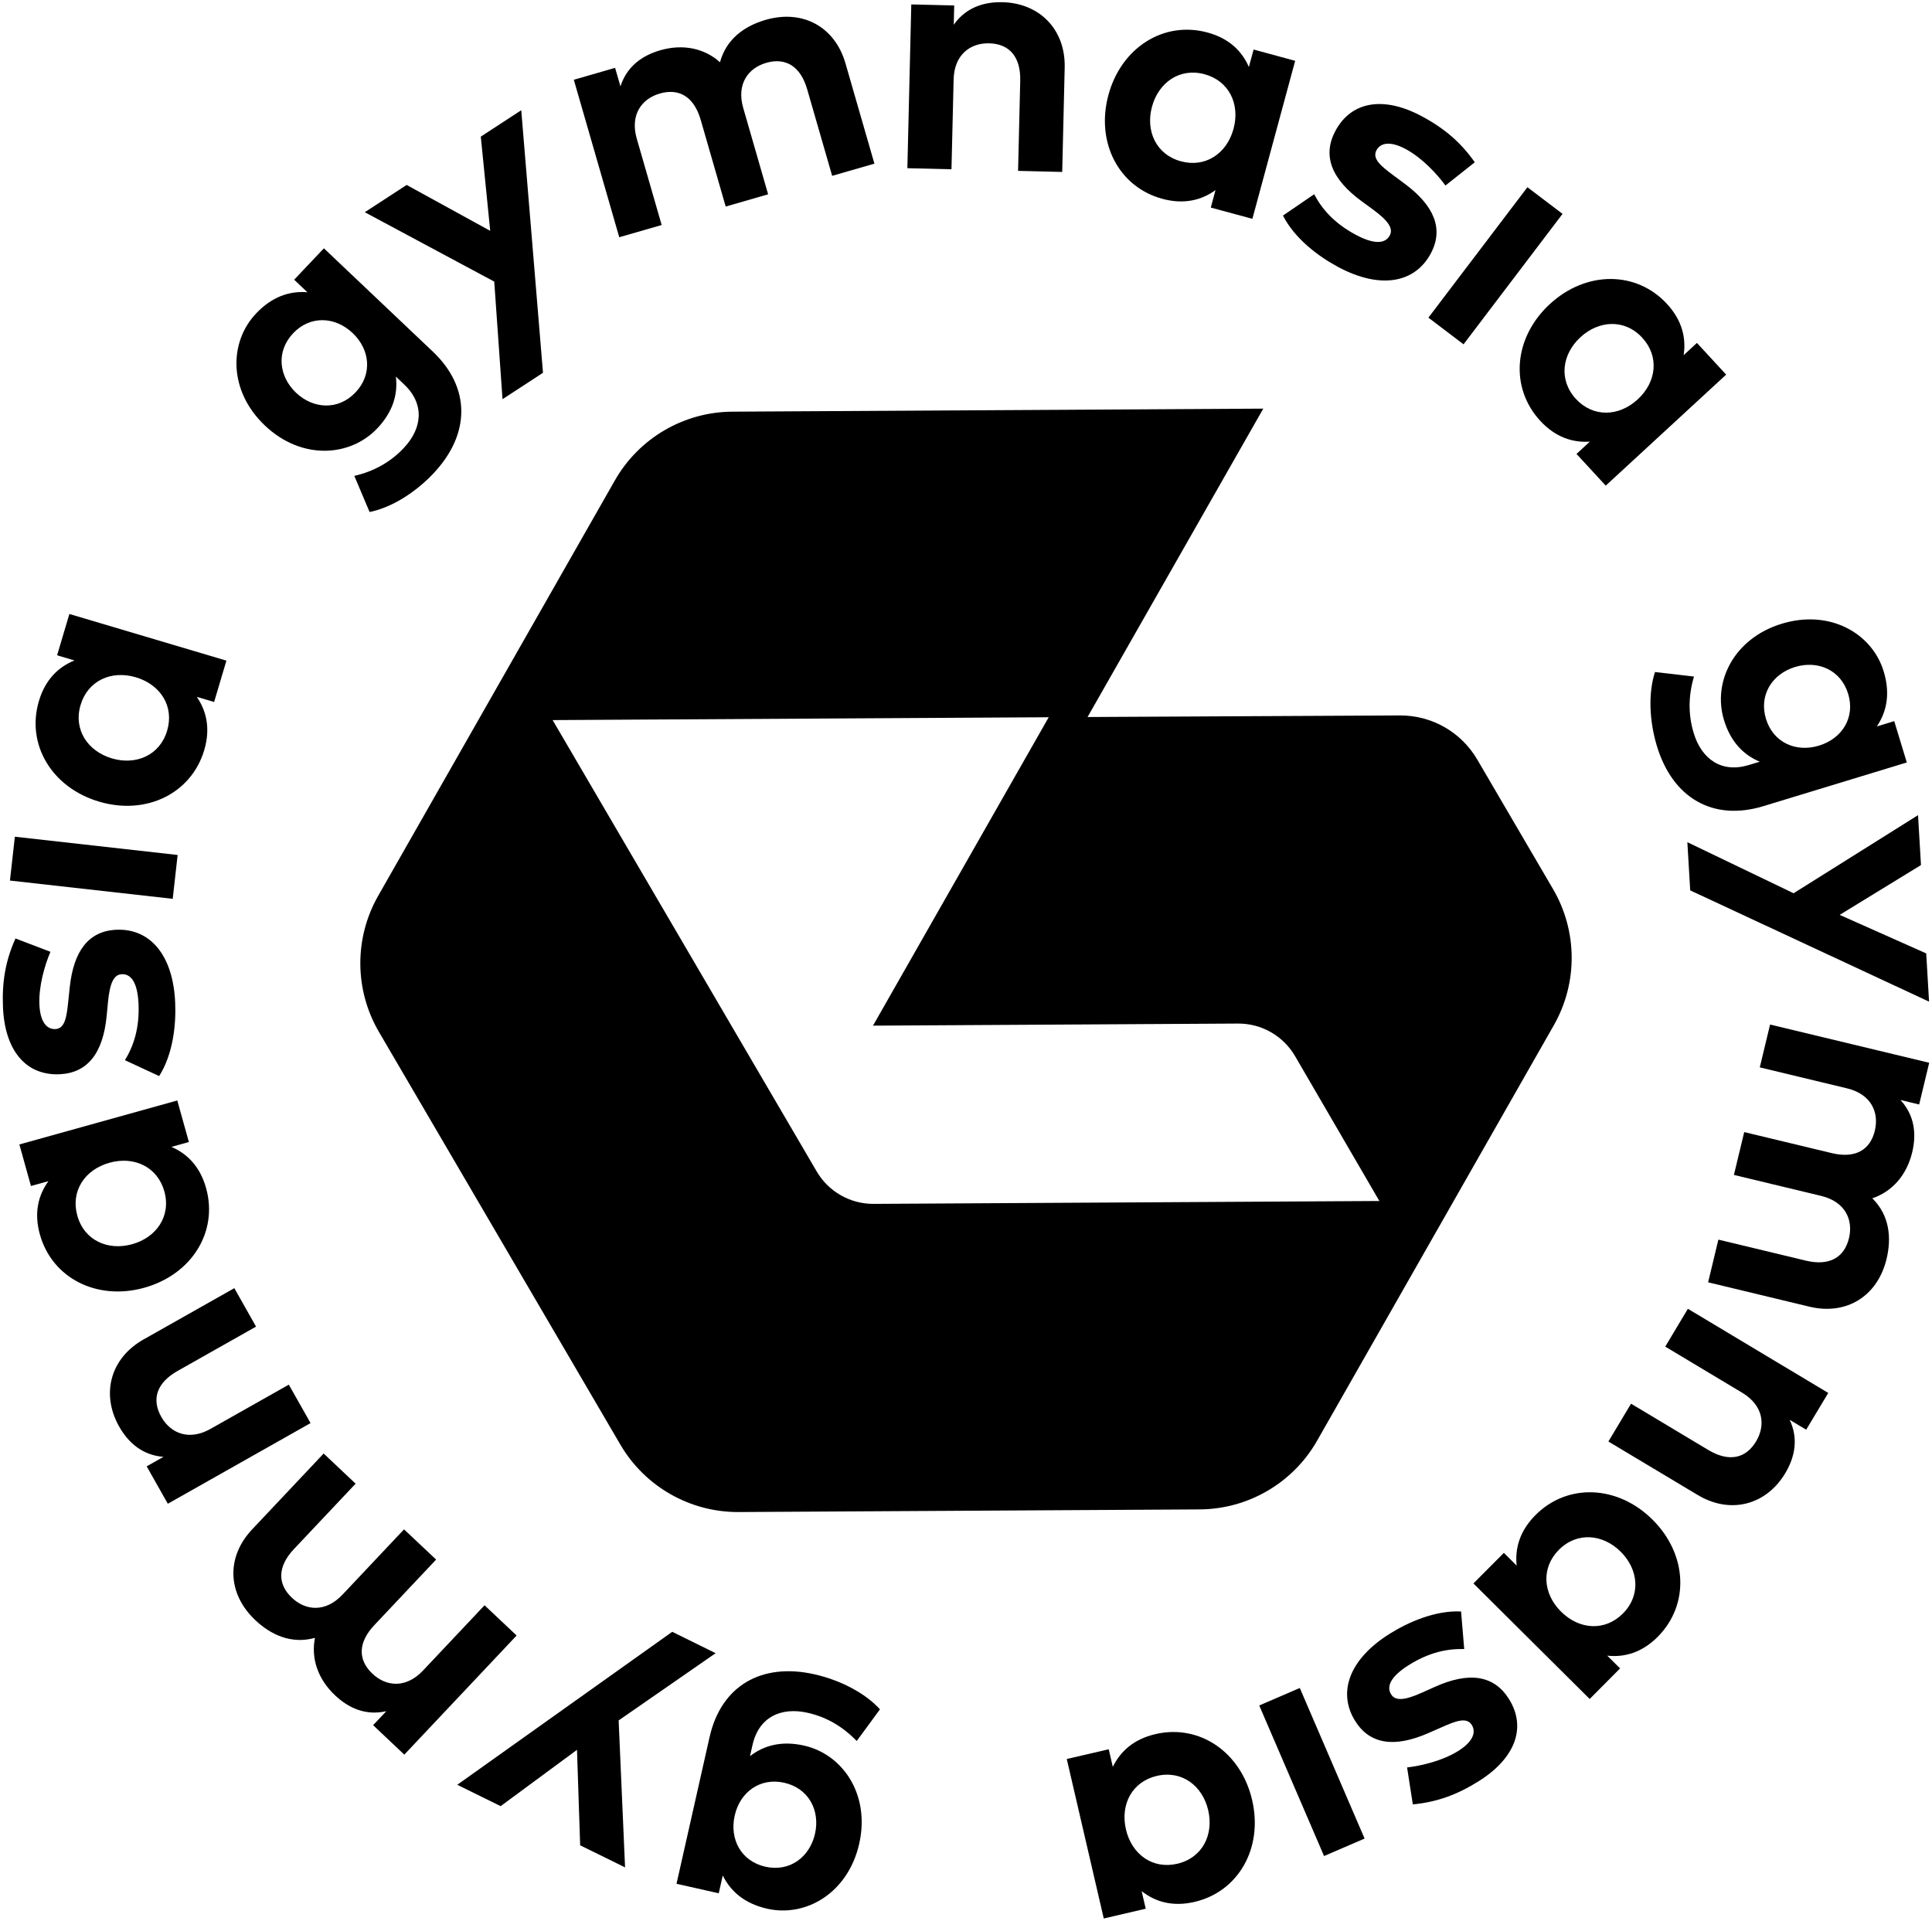
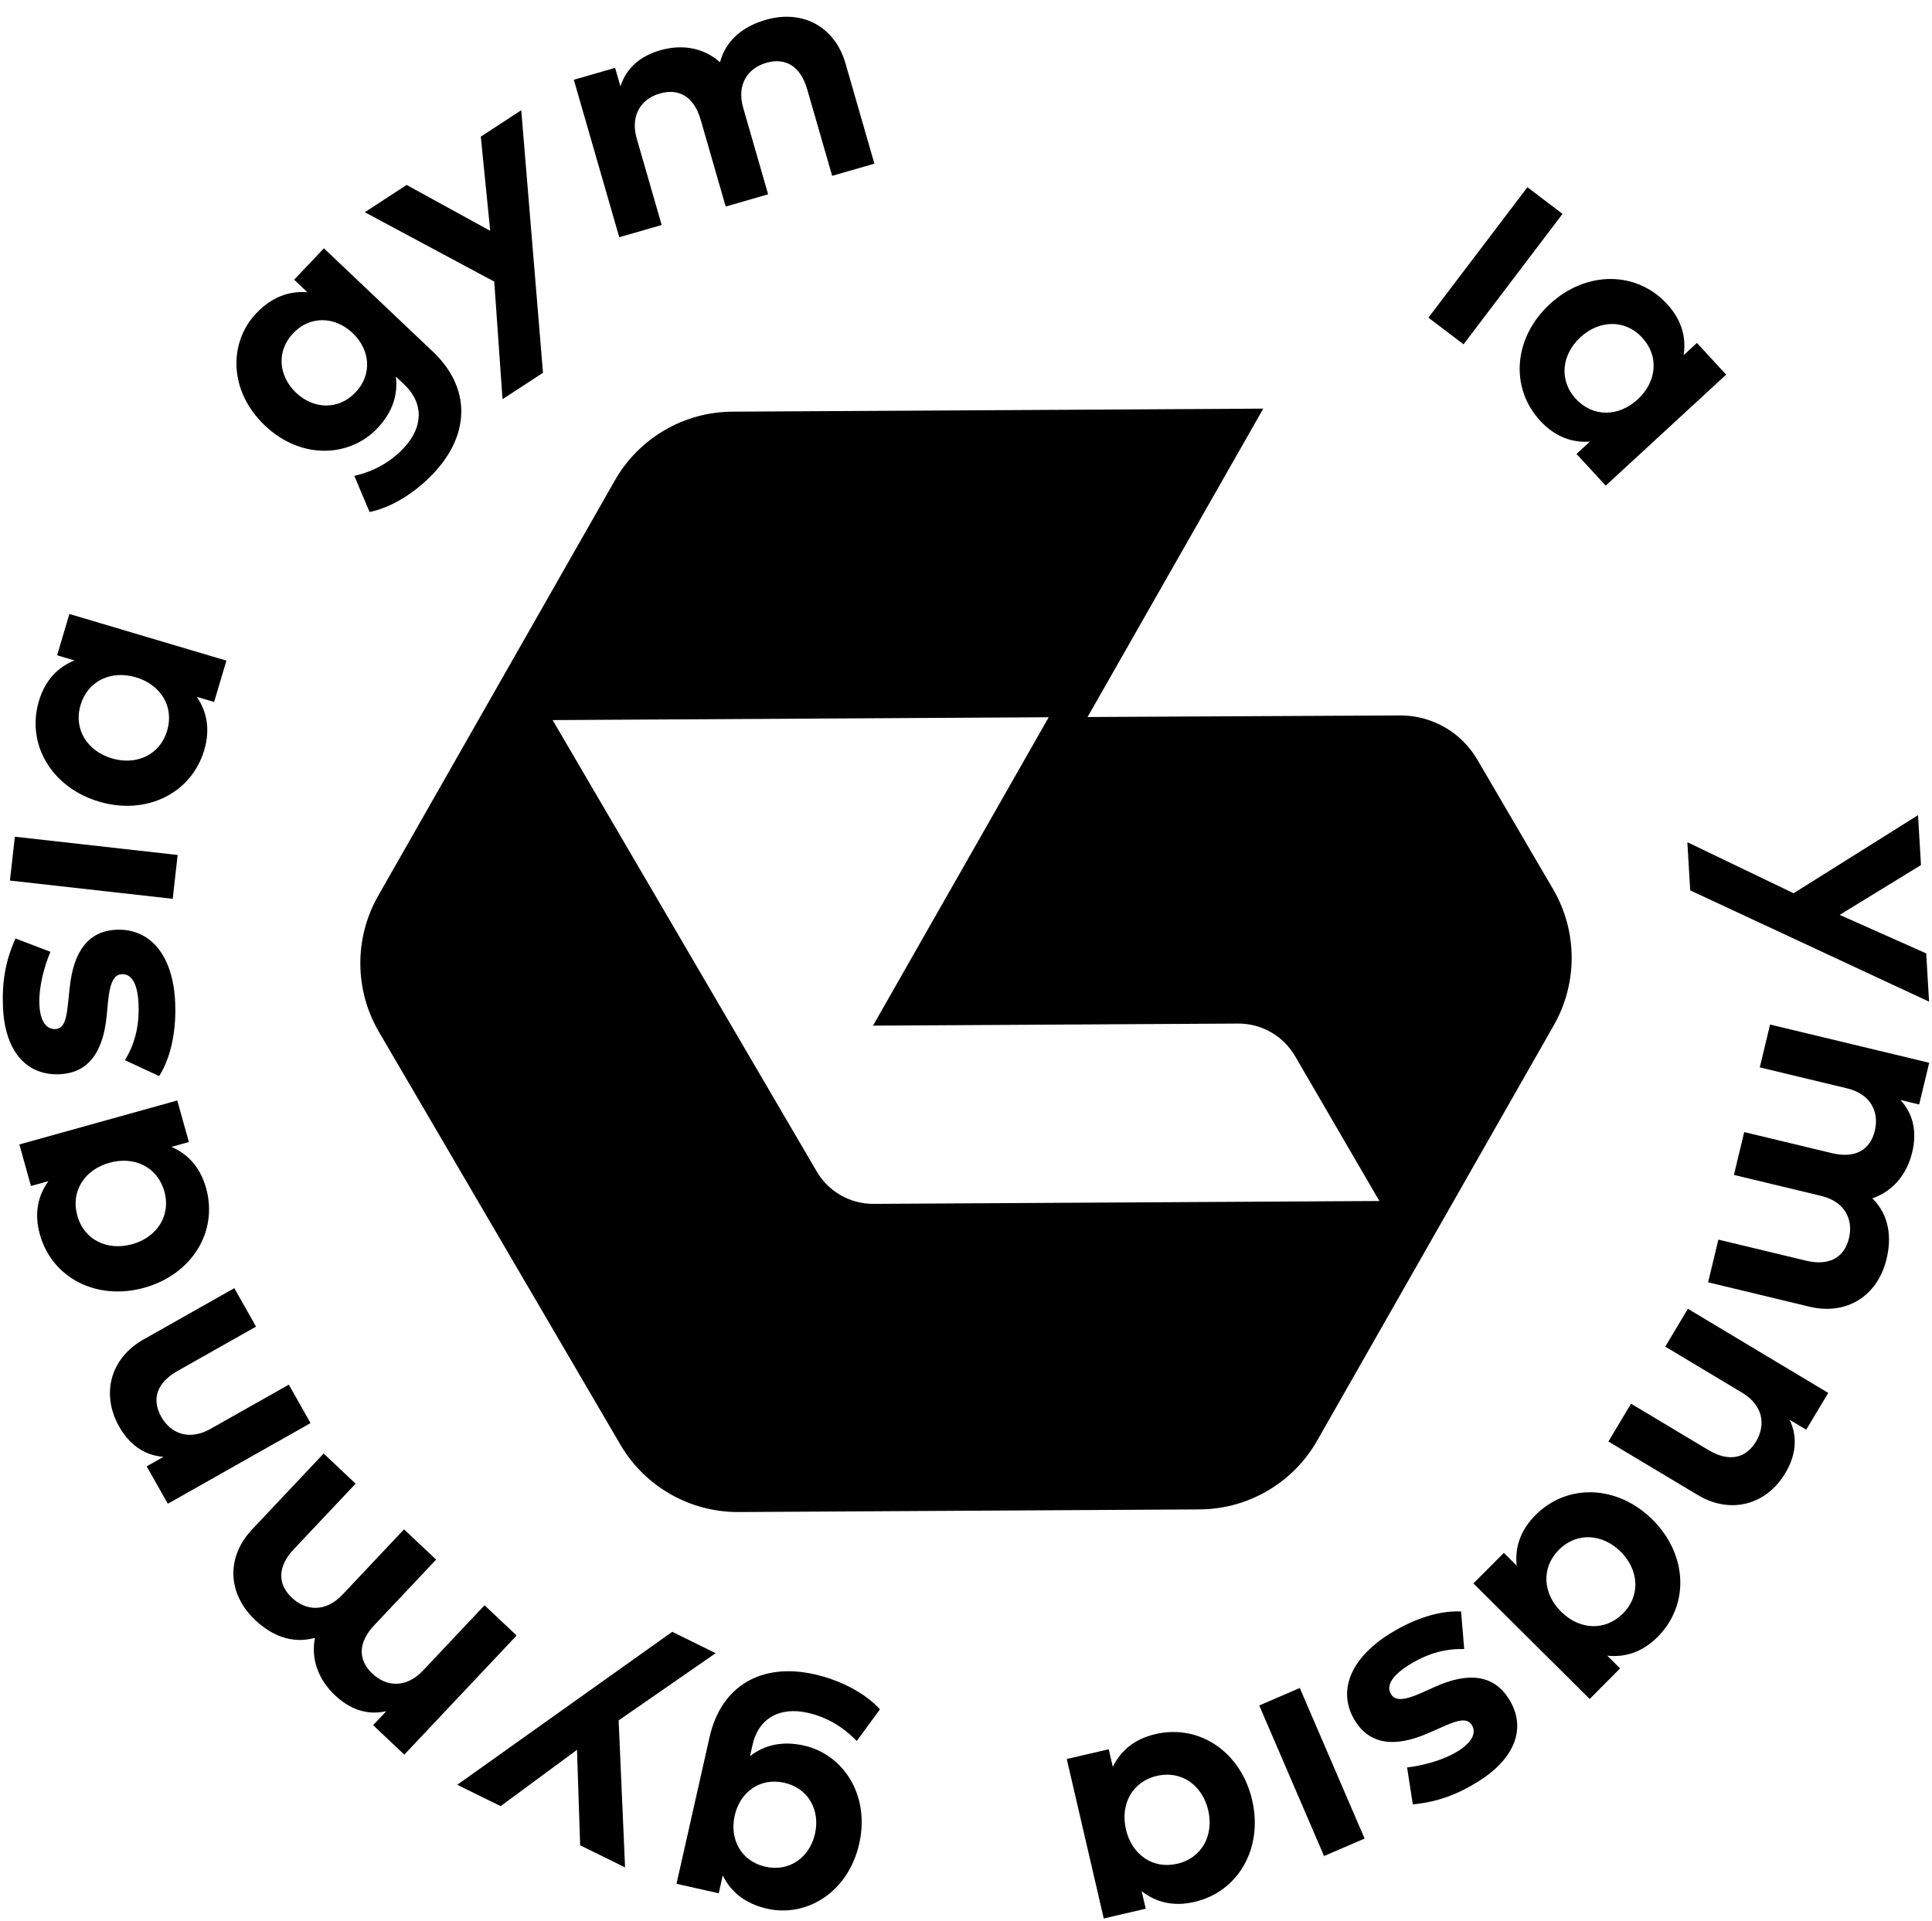
<svg xmlns="http://www.w3.org/2000/svg" width="173" height="172" viewBox="0 0 173 172" fill="none">
  <g clip-path="url(#clip0_3071_202)">
    <path d="M26.513 35.174C28.048 36.627 30.287 36.774 31.838 35.136C33.348 33.547 33.16 31.327 31.579 29.829C29.988 28.321 27.761 28.249 26.254 29.84C24.702 31.476 24.965 33.705 26.513 35.174ZM27.525 26.172L26.341 25.048L29.004 22.238L38.758 31.487C42.181 34.733 42.12 38.907 38.791 42.419C37.198 44.099 35.084 45.449 33.095 45.853L31.727 42.618C33.437 42.22 34.924 41.421 36.141 40.136C37.828 38.358 38.038 36.18 36.194 34.433L35.449 33.726C35.639 35.303 35.189 36.878 33.785 38.358C31.329 40.949 26.982 41.204 23.724 38.111C20.454 35.012 20.478 30.657 22.934 28.07C24.347 26.576 25.916 26.041 27.525 26.172Z" fill="black" />
    <path d="M44.998 35.748L44.257 25.218L32.664 19.005L36.413 16.562L43.896 20.673L43.052 12.235L46.675 9.871L48.622 33.384L44.998 35.748Z" fill="black" />
    <path d="M75.708 5.676L78.299 14.656L74.515 15.746L72.277 7.99C71.684 5.938 70.348 5.126 68.617 5.626C66.986 6.095 65.935 7.533 66.554 9.673L68.781 17.4L64.983 18.498L62.746 10.739C62.155 8.687 60.83 7.872 59.084 8.374C57.455 8.844 56.403 10.283 57.02 12.421L59.249 20.151L55.451 21.245L51.383 7.144L55.079 6.076L55.559 7.736C56.13 5.948 57.502 4.969 59.119 4.503C61.17 3.909 63.09 4.332 64.472 5.575C65.043 3.455 66.715 2.311 68.564 1.777C71.882 0.82 74.764 2.399 75.708 5.676Z" fill="black" />
-     <path d="M95.337 6.057L95.115 15.398L91.163 15.302L91.356 7.232C91.407 5.098 90.391 3.922 88.575 3.879C86.878 3.841 85.444 4.896 85.392 7.121L85.199 15.159L81.25 15.063L81.6 0.396L85.444 0.489L85.403 2.215C86.486 0.68 88.086 0.158 89.767 0.197C93.099 0.279 95.42 2.65 95.337 6.057Z" fill="black" />
-     <path d="M103.153 9.559C102.568 11.718 103.515 13.84 105.748 14.446C107.925 15.037 109.85 13.771 110.456 11.535C111.06 9.301 110.035 7.238 107.861 6.647C105.627 6.043 103.74 7.396 103.153 9.559ZM108.42 18.589L108.842 17.026C107.596 17.923 106.029 18.332 104.085 17.805C100.172 16.746 98.104 12.752 99.254 8.501C100.406 4.253 104.209 1.849 108.119 2.91C110.063 3.435 111.212 4.577 111.829 5.999L112.254 4.435L115.975 5.447L112.144 19.596L108.42 18.589Z" fill="black" />
-     <path d="M125.872 13.349C124.536 12.634 123.632 12.752 123.254 13.459C122.846 14.221 123.687 14.897 124.768 15.699L125.825 16.486C128.414 18.424 129.297 20.494 128.12 22.698C126.689 25.368 123.577 25.919 119.824 23.91C118.062 22.966 115.939 21.38 114.883 19.304L117.675 17.396C118.377 18.72 119.467 19.989 121.402 21.026C123.018 21.889 124.035 21.852 124.442 21.091C124.78 20.463 124.324 19.774 122.927 18.751L121.952 18.04C119.196 16.032 118.402 13.92 119.581 11.716C121.004 9.061 123.904 8.585 127.309 10.409C129.366 11.509 130.821 12.77 132.059 14.532L129.433 16.614C128.67 15.57 127.328 14.129 125.872 13.349Z" fill="black" />
    <path d="M127.906 28.447L136.772 16.766L139.917 19.153L131.052 30.835L127.906 28.447Z" fill="black" />
    <path d="M141.518 30.2C139.872 31.718 139.542 34.017 141.112 35.723C142.64 37.381 144.945 37.336 146.648 35.764C148.352 34.196 148.583 31.901 147.054 30.245C145.485 28.539 143.166 28.681 141.518 30.2ZM141.168 40.652L142.359 39.551C140.823 39.651 139.28 39.161 137.916 37.681C135.167 34.696 135.541 30.214 138.78 27.23C142.018 24.242 146.516 24.234 149.267 27.215C150.631 28.695 150.995 30.275 150.761 31.808L151.951 30.709L154.568 33.549L143.785 43.49L141.168 40.652Z" fill="black" />
-     <path d="M160.732 59.732C158.709 60.348 157.478 62.223 158.133 64.379C158.771 66.475 160.792 67.408 162.875 66.775C164.973 66.137 166.133 64.237 165.494 62.14C164.84 59.982 162.772 59.109 160.732 59.732ZM168.057 65.057L169.618 64.581L170.744 68.281L157.888 72.197C153.376 73.568 149.778 71.455 148.371 66.826C147.698 64.614 147.568 62.11 148.197 60.18L151.686 60.587C151.188 62.271 151.148 63.96 151.664 65.653C152.375 67.994 154.165 69.252 156.594 68.511L157.577 68.214C156.112 67.602 154.966 66.432 154.372 64.479C153.334 61.068 155.259 57.162 159.554 55.855C163.863 54.545 167.637 56.715 168.675 60.128C169.273 62.094 168.961 63.722 168.057 65.057Z" fill="black" />
    <path d="M151.094 75.421L160.606 79.993L171.749 73L172.013 77.469L164.733 81.93L172.482 85.381L172.737 89.701L151.349 79.737L151.094 75.421Z" fill="black" />
    <path d="M162.024 117.017L152.953 114.835L153.871 111.011L161.709 112.895C163.78 113.393 165.146 112.633 165.565 110.885C165.963 109.238 165.233 107.616 163.071 107.095L155.262 105.218L156.186 101.381L164.022 103.265C166.096 103.763 167.459 103.018 167.882 101.253C168.277 99.605 167.548 97.984 165.386 97.464L157.579 95.587L158.501 91.75L172.749 95.175L171.85 98.911L170.175 98.506C171.446 99.884 171.619 101.561 171.227 103.194C170.728 105.264 169.413 106.721 167.655 107.311C169.212 108.853 169.381 110.867 168.933 112.736C168.127 116.088 165.331 117.812 162.024 117.017Z" fill="black" />
    <path d="M152.024 133.883L144.023 129.092L146.051 125.705L152.964 129.847C154.793 130.943 156.314 130.639 157.247 129.081C158.118 127.63 157.906 125.866 156.001 124.722L149.113 120.594L151.141 117.207L163.71 124.741L161.735 128.033L160.256 127.149C161.056 128.845 160.721 130.494 159.858 131.933C158.148 134.786 154.944 135.634 152.024 133.883Z" fill="black" />
    <path d="M145.124 138.959C143.535 137.378 141.221 137.151 139.587 138.793C137.996 140.393 138.141 142.695 139.786 144.329C141.429 145.963 143.73 146.095 145.323 144.495C146.957 142.851 146.715 140.54 145.124 138.959ZM134.663 139.064L135.81 140.206C135.646 138.676 136.071 137.111 137.491 135.683C140.353 132.805 144.852 132.983 147.976 136.091C151.101 139.198 151.306 143.695 148.446 146.575C147.024 148.002 145.462 148.436 143.918 148.27L145.07 149.41L142.347 152.15L131.938 141.802L134.663 139.064Z" fill="black" />
    <path d="M130.589 156.797C131.869 155.988 132.213 155.144 131.786 154.467C131.325 153.737 130.324 154.135 129.094 154.68L127.887 155.209C124.93 156.503 122.694 156.251 121.362 154.141C119.745 151.581 120.802 148.606 124.397 146.335C126.085 145.269 128.51 144.203 130.831 144.312L131.113 147.678C129.621 147.637 127.98 147.956 126.124 149.129C124.576 150.105 124.108 151.008 124.569 151.739C124.949 152.339 125.772 152.285 127.348 151.574L128.449 151.08C131.552 149.673 133.776 150.023 135.108 152.135C136.716 154.68 135.7 157.434 132.437 159.494C130.466 160.739 128.653 161.382 126.511 161.589L125.997 158.28C127.281 158.133 129.195 157.674 130.589 156.797Z" fill="black" />
    <path d="M116.389 151.164L122.192 164.649L118.562 166.213L112.758 152.73L116.389 151.164Z" fill="black" />
    <path d="M108.19 162.117C107.683 159.935 105.847 158.513 103.592 159.036C101.396 159.546 100.298 161.569 100.821 163.826C101.345 166.081 103.222 167.417 105.418 166.905C107.673 166.382 108.695 164.297 108.19 162.117ZM99.281 156.653L99.647 158.229C100.321 156.846 101.51 155.746 103.47 155.293C107.419 154.374 111.129 156.914 112.123 161.205C113.119 165.492 110.905 169.406 106.957 170.323C104.995 170.777 103.446 170.315 102.228 169.355L102.594 170.931L98.836 171.806L95.523 157.524L99.281 156.653Z" fill="black" />
    <path d="M72.981 164.211C73.446 162.144 72.421 160.144 70.222 159.65C68.079 159.166 66.268 160.463 65.788 162.591C65.306 164.732 66.387 166.684 68.529 167.168C70.729 167.665 72.511 166.297 72.981 164.211ZM64.719 167.953L64.36 169.549L60.578 168.698L63.537 155.568C64.575 150.958 68.196 148.872 72.921 149.937C75.181 150.446 77.426 151.57 78.796 153.075L76.714 155.913C75.493 154.645 74.044 153.772 72.316 153.384C69.923 152.844 67.942 153.78 67.385 156.262L67.158 157.268C68.418 156.293 70.003 155.874 71.996 156.322C75.481 157.108 77.927 160.719 76.939 165.105C75.946 169.506 72.19 171.717 68.704 170.933C66.696 170.477 65.433 169.403 64.719 167.953Z" fill="black" />
    <path d="M64.081 148.048L55.396 154.068L55.971 167.229L51.95 165.253L51.667 156.704L44.83 161.745L40.945 159.833L60.194 146.133L64.081 148.048Z" fill="black" />
    <path d="M22.579 136.959L28.981 130.168L31.843 132.867L26.311 138.735C24.848 140.288 24.829 141.849 26.139 143.084C27.372 144.248 29.143 144.421 30.669 142.804L36.179 136.958L39.053 139.665L33.521 145.533C32.058 147.086 32.028 148.639 33.349 149.886C34.583 151.048 36.351 151.219 37.879 149.602L43.389 143.757L46.261 146.465L36.203 157.133L33.409 154.494L34.592 153.243C32.764 153.659 31.225 152.976 30.003 151.823C28.45 150.36 27.838 148.495 28.204 146.676C26.092 147.262 24.256 146.405 22.86 145.087C20.35 142.719 20.241 139.438 22.579 136.959Z" fill="black" />
    <path d="M12.845 119.957L20.983 115.359L22.927 118.802L15.897 122.775C14.037 123.826 13.549 125.301 14.442 126.884C15.277 128.363 16.92 129.053 18.858 127.956L25.863 123.999L27.808 127.442L15.027 134.665L13.134 131.315L14.636 130.465C12.766 130.321 11.495 129.212 10.667 127.749C9.029 124.845 9.877 121.635 12.845 119.957Z" fill="black" />
    <path d="M11.835 111.422C13.995 110.821 15.337 108.921 14.716 106.689C14.108 104.515 12.036 103.505 9.802 104.128C7.569 104.75 6.315 106.686 6.923 108.862C7.544 111.096 9.677 112.026 11.835 111.422ZM16.913 102.271L15.351 102.707C16.765 103.318 17.915 104.46 18.456 106.404C19.546 110.312 17.168 114.136 12.921 115.321C8.674 116.504 4.661 114.46 3.571 110.549C3.03 108.608 3.425 107.037 4.334 105.777L2.772 106.209L1.734 102.489L15.875 98.551L16.913 102.271Z" fill="black" />
    <path d="M3.529 89.963C3.594 91.475 4.158 92.193 4.958 92.157C5.82 92.118 5.97 91.052 6.108 89.711L6.247 88.402C6.588 85.19 7.918 83.374 10.412 83.263C13.437 83.128 15.498 85.524 15.686 89.771C15.776 91.768 15.497 94.402 14.251 96.366L11.188 94.943C11.964 93.666 12.501 92.08 12.404 89.888C12.322 88.058 11.77 87.204 10.908 87.243C10.196 87.272 9.836 88.017 9.669 89.736L9.555 90.937C9.238 94.329 7.831 96.091 5.336 96.202C2.326 96.333 0.439 94.084 0.268 90.229C0.166 87.899 0.503 86.008 1.387 84.042L4.516 85.236C4.007 86.427 3.454 88.316 3.529 89.963Z" fill="black" />
    <path d="M15.466 80.492L0.891 78.857L1.331 74.93L15.906 76.566L15.466 80.492Z" fill="black" />
    <path d="M10.014 67.914C12.159 68.552 14.305 67.657 14.966 65.434C15.611 63.273 14.391 61.316 12.171 60.655C9.951 59.995 7.86 60.969 7.216 63.132C6.557 65.353 7.865 67.274 10.014 67.914ZM19.174 62.863L17.621 62.405C18.491 63.673 18.86 65.251 18.286 67.181C17.128 71.069 13.083 73.043 8.862 71.786C4.639 70.53 2.327 66.669 3.485 62.779C4.057 60.851 5.229 59.729 6.666 59.145L5.113 58.683L6.213 54.984L20.274 59.162L19.174 62.863Z" fill="black" />
    <path d="M78.231 107.811C76.133 107.823 74.187 106.715 73.128 104.903L49.485 64.486L93.906 64.232L78.172 91.85L110.857 91.663C112.96 91.65 114.909 92.764 115.967 94.581L123.515 107.553L78.231 107.811ZM139.067 79.622L132.276 68.012C130.84 65.558 128.205 64.055 125.361 64.07L99.698 64.199L97.385 64.212L113.119 36.594L65.582 36.866C61.226 36.89 57.214 39.238 55.058 43.023L33.864 80.223C31.708 84.008 31.735 88.656 33.934 92.416L55.551 129.372C57.75 133.131 61.789 135.433 66.144 135.408L107.419 135.172C111.774 135.147 115.786 132.8 117.942 129.015L139.136 91.815C141.293 88.03 141.266 83.382 139.067 79.622Z" fill="black" />
  </g>
  <defs>
    <clipPath id="clip0_3071_202">
      <rect width="173" height="172" fill="white" />
    </clipPath>
  </defs>
</svg>